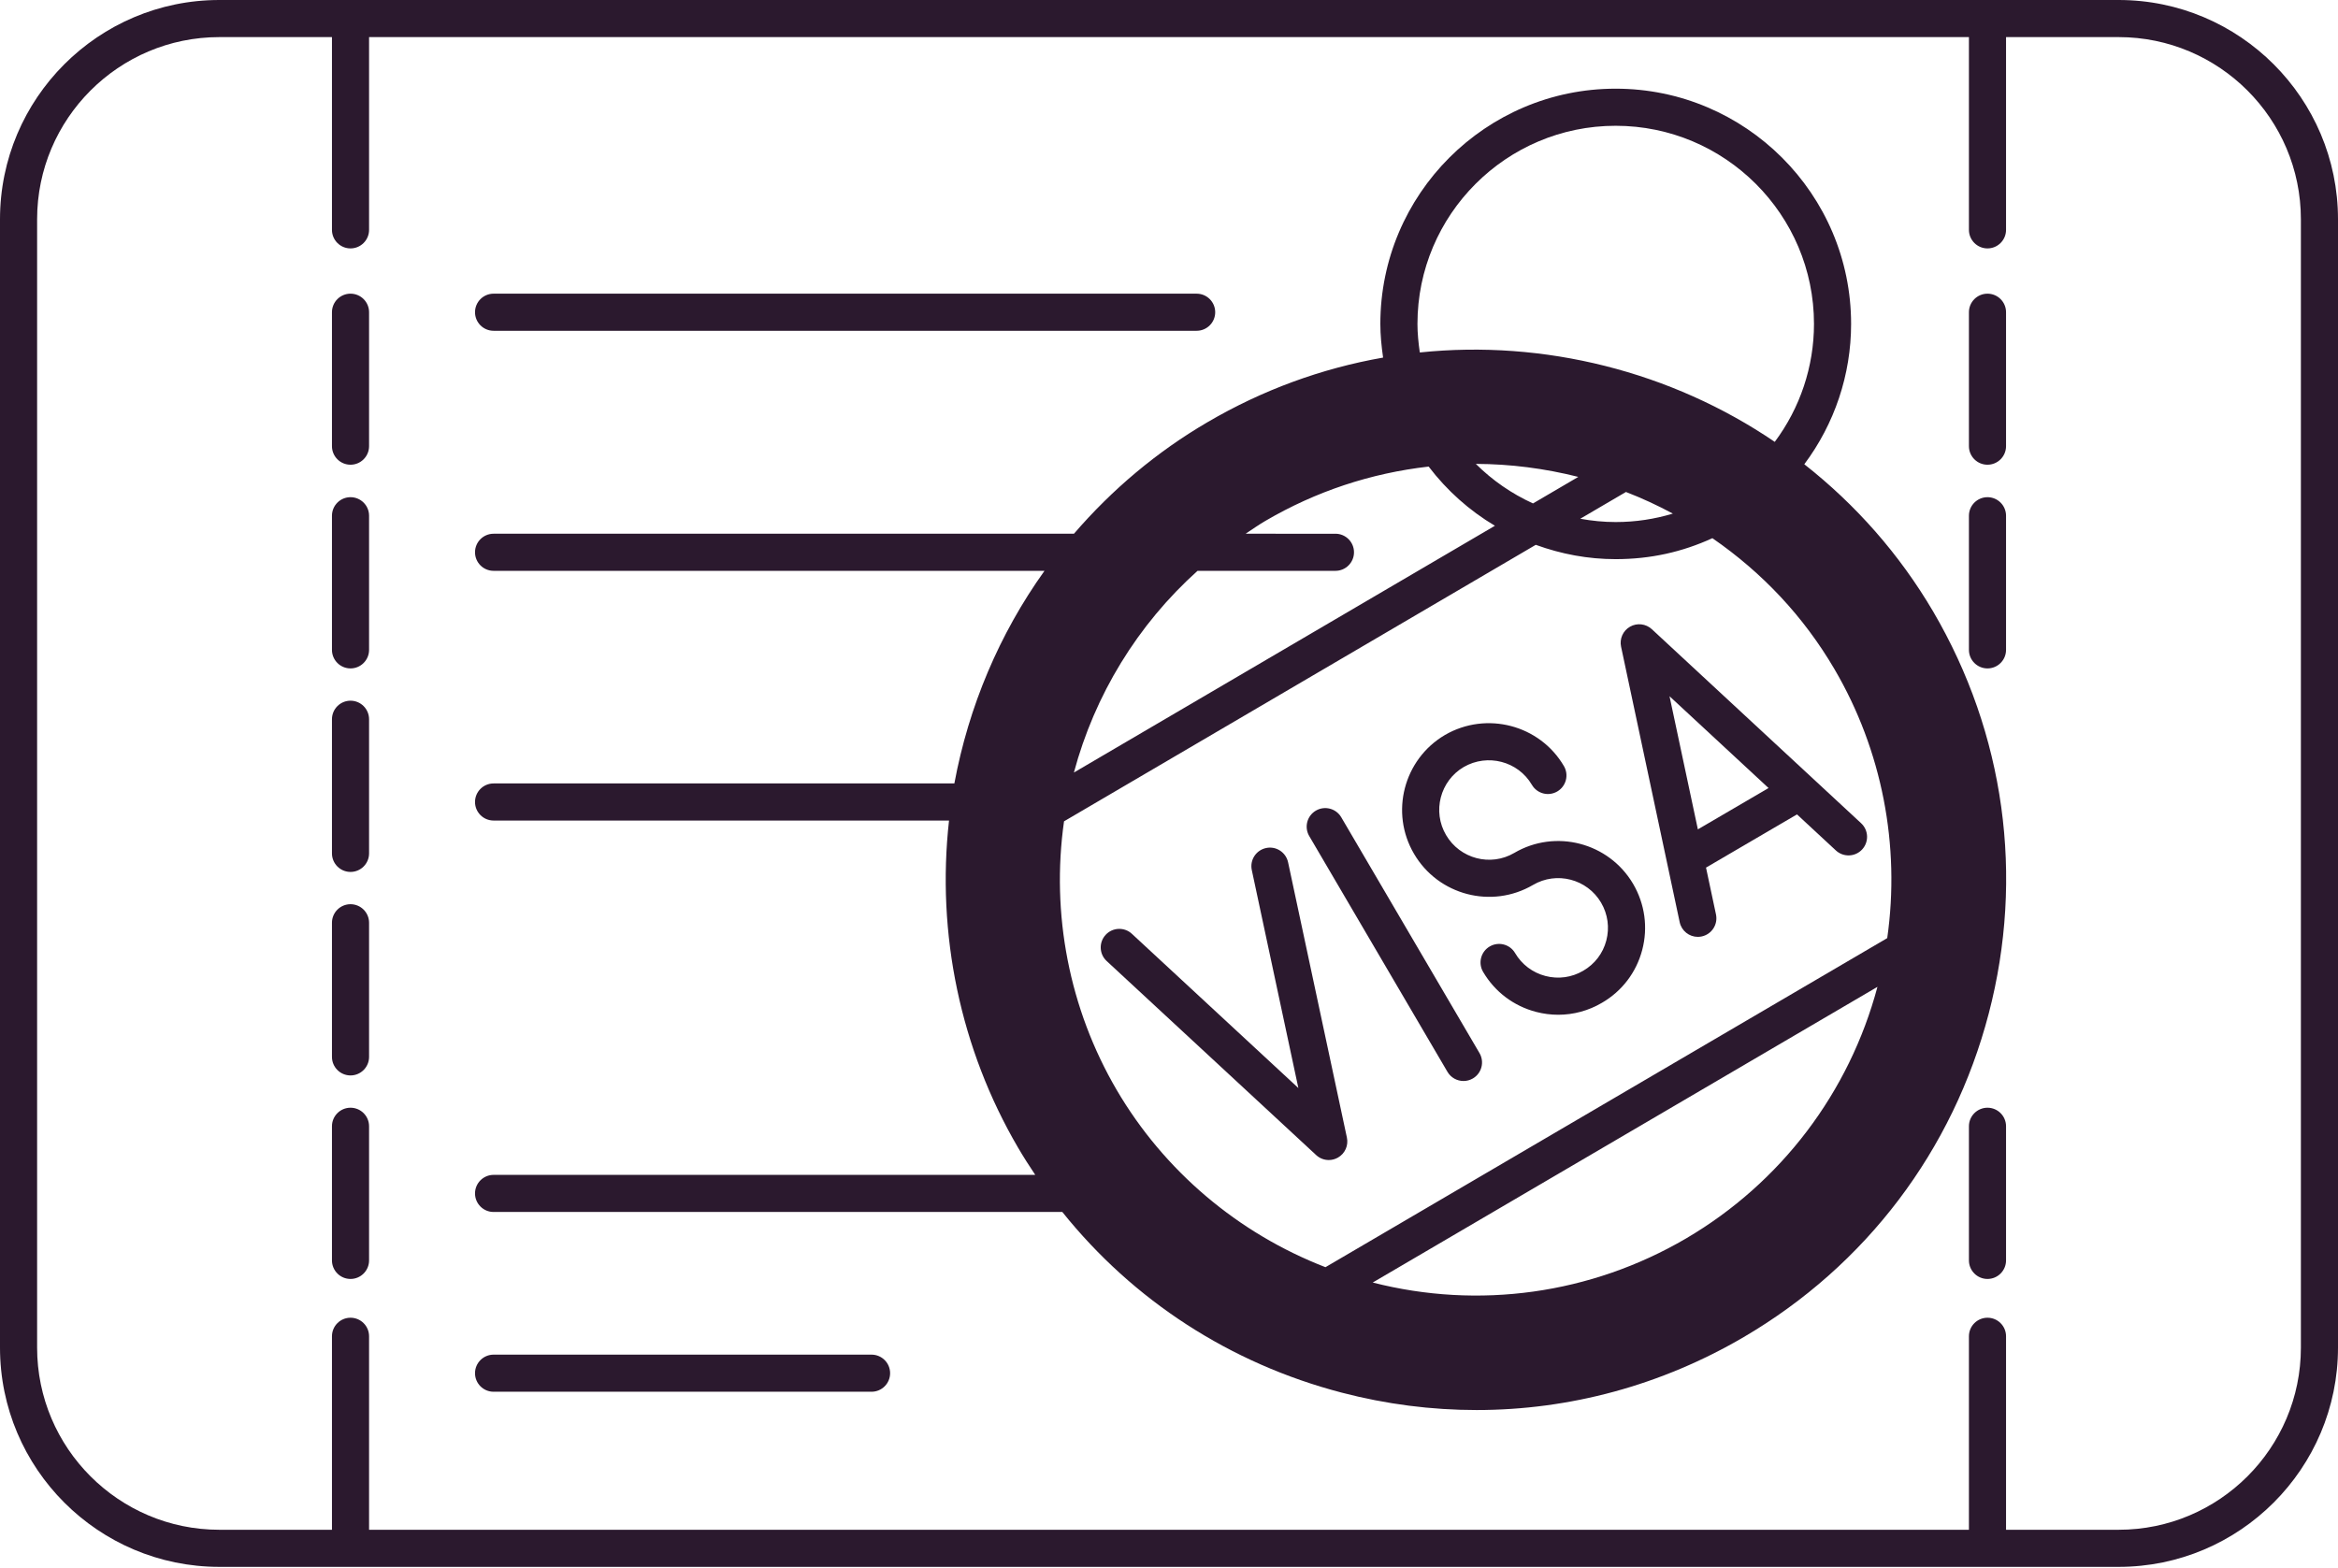
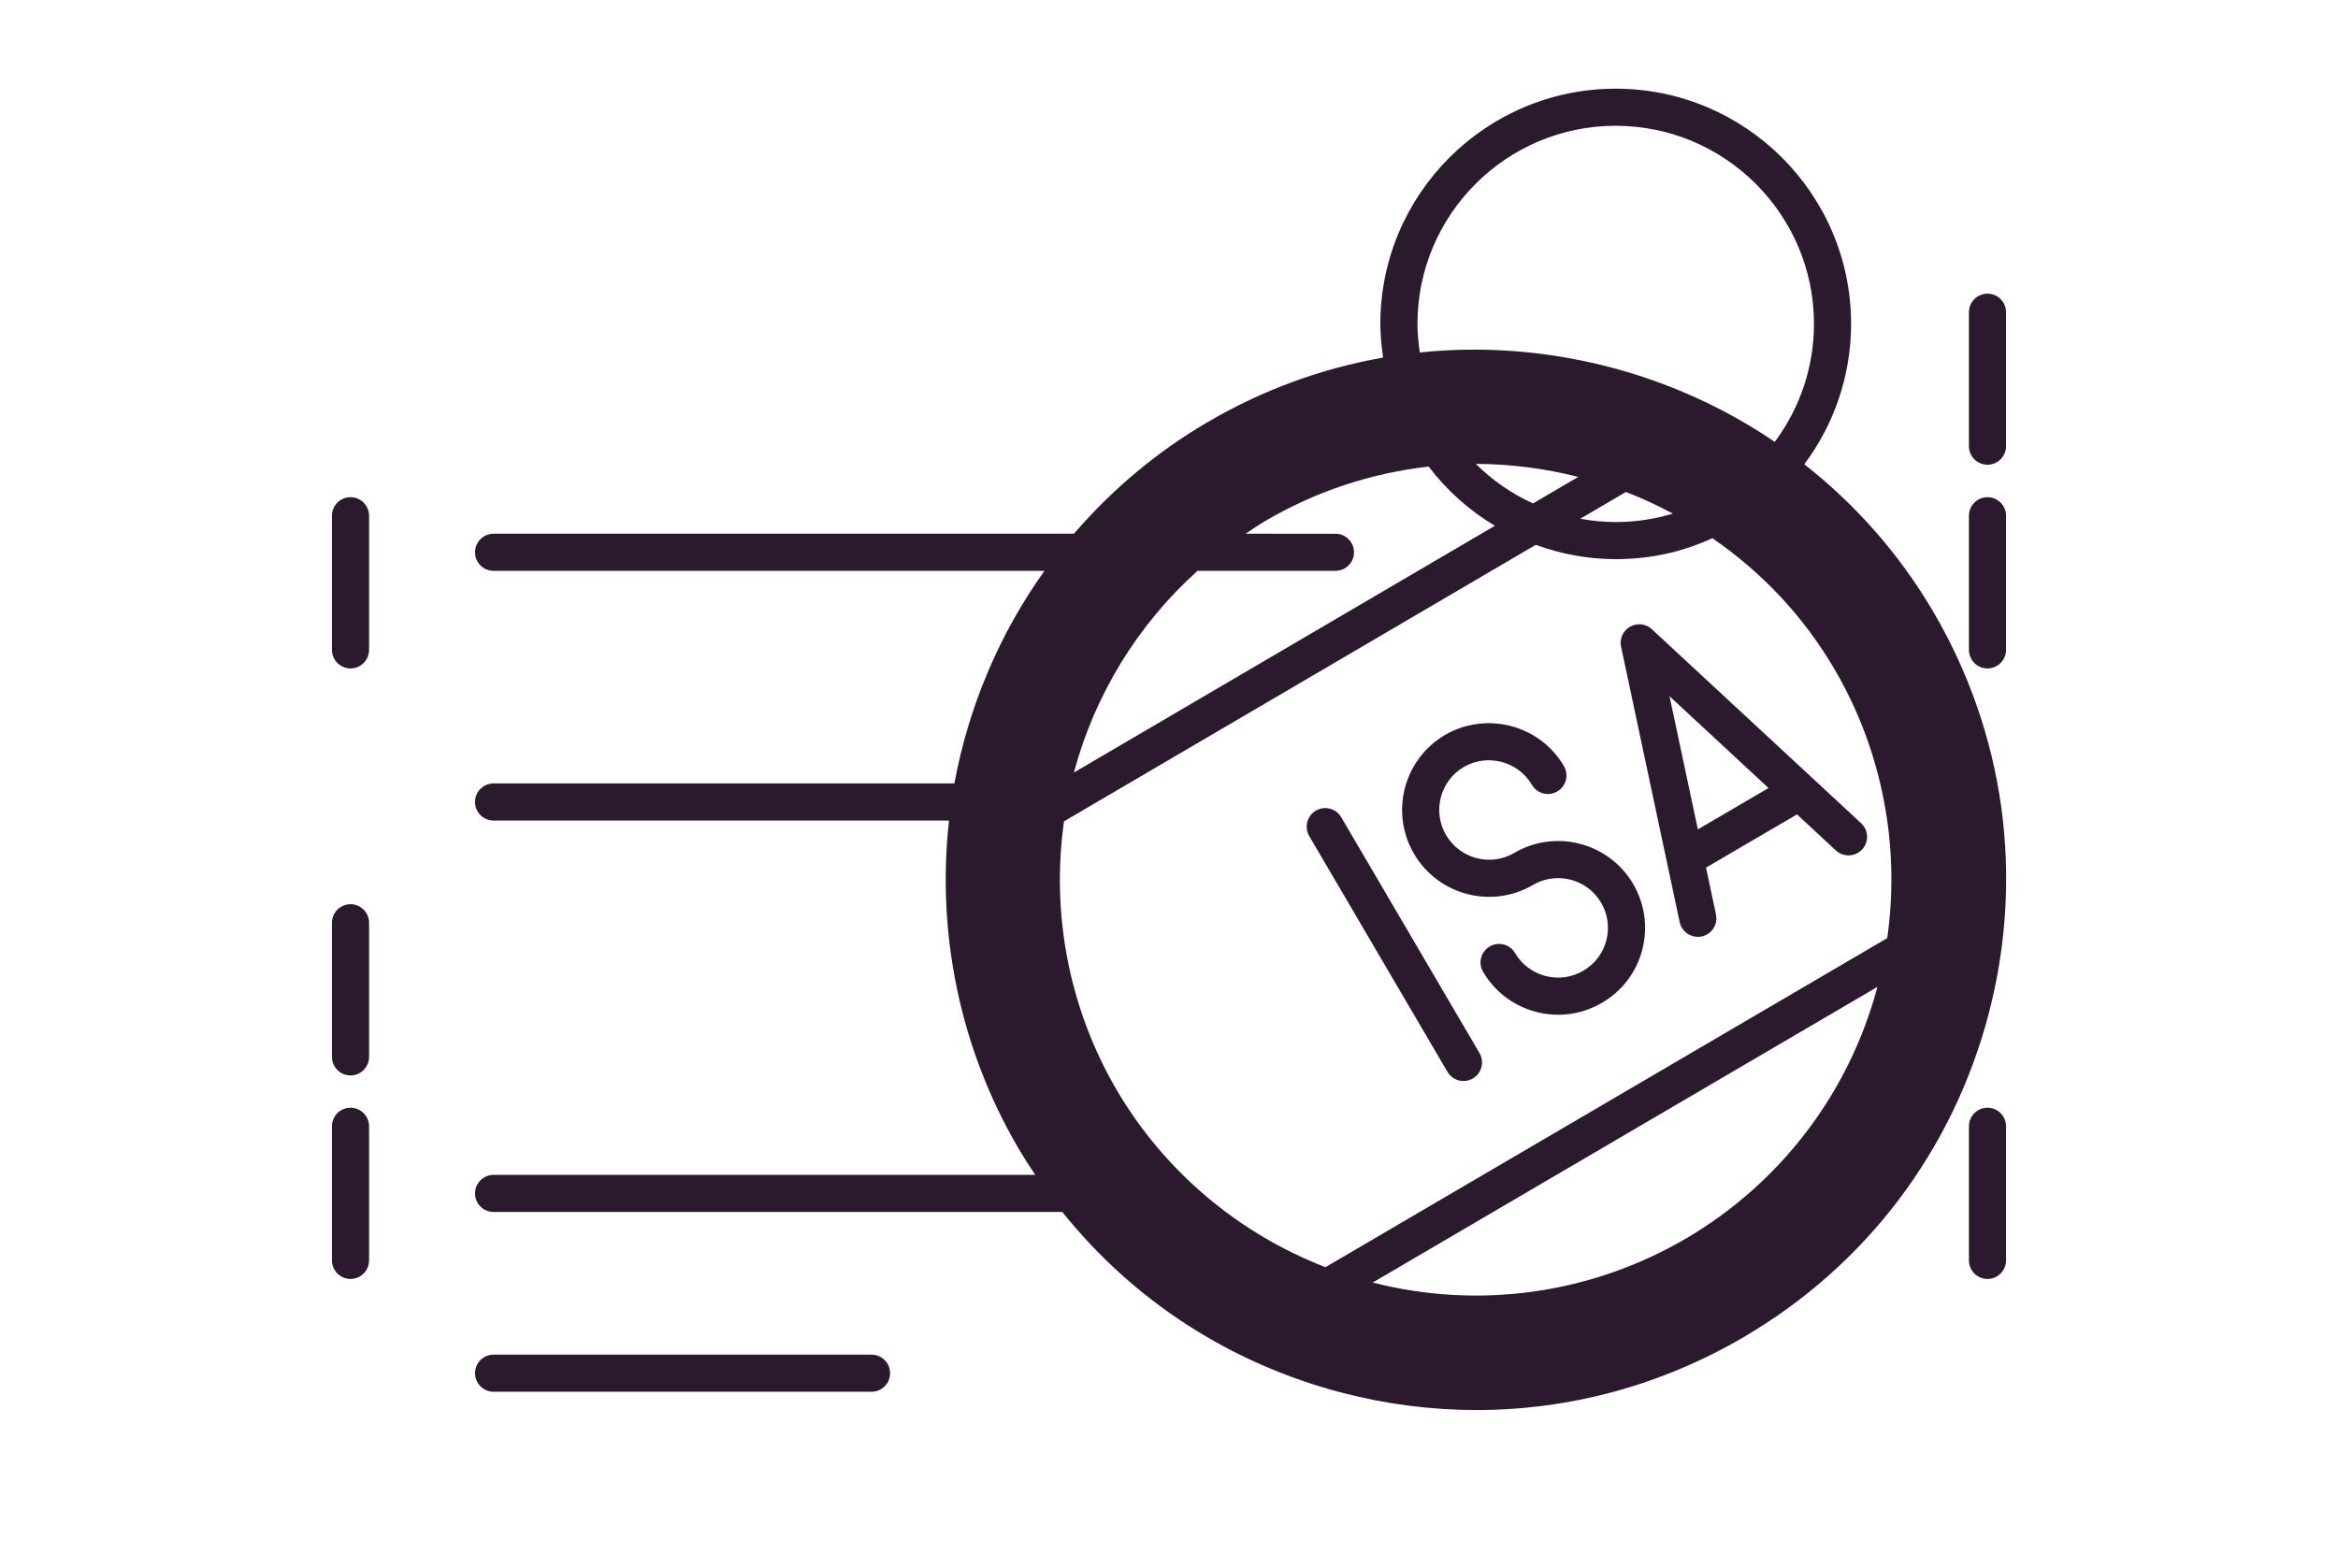
<svg xmlns="http://www.w3.org/2000/svg" fill="#2b192e" height="84.5" preserveAspectRatio="xMidYMid meet" version="1" viewBox="0.0 0.0 126.0 84.5" width="126" zoomAndPan="magnify">
  <g id="change1_1">
-     <path d="M114.18,0H11.82C5.302,0,0,5.302,0,11.82v60.82c0,6.518,5.302,11.82,11.82,11.82h102.36c6.518,0,11.82-5.302,11.82-11.82 V11.82C126,5.302,120.698,0,114.18,0z M124,72.64c0,5.415-4.405,9.82-9.82,9.82h-6.07V72.03c0-0.552-0.448-1-1-1s-1,0.448-1,1 v10.43H19.89V72.03c0-0.552-0.448-1-1-1s-1,0.448-1,1v10.43h-6.07C6.405,82.46,2,78.055,2,72.64V11.82C2,6.405,6.405,2,11.82,2 h6.07v10.39c0,0.552,0.448,1,1,1s1-0.448,1-1V2h86.22v10.39c0,0.552,0.448,1,1,1s1-0.448,1-1V2h6.07c5.415,0,9.82,4.405,9.82,9.82 V72.64z" fill="inherit" />
    <path d="M18.89,59.71c-0.552,0-1,0.448-1,1v7.23c0,0.552,0.448,1,1,1s1-0.448,1-1v-7.23C19.89,60.158,19.442,59.71,18.89,59.71z" fill="inherit" />
    <path d="M18.89,48.74c-0.552,0-1,0.448-1,1v7.23c0,0.552,0.448,1,1,1s1-0.448,1-1v-7.23C19.89,49.188,19.442,48.74,18.89,48.74z" fill="inherit" />
-     <path d="M18.89,37.77c-0.552,0-1,0.448-1,1V46c0,0.552,0.448,1,1,1s1-0.448,1-1v-7.23C19.89,38.218,19.442,37.77,18.89,37.77z" fill="inherit" />
    <path d="M18.89,26.8c-0.552,0-1,0.448-1,1v7.23c0,0.552,0.448,1,1,1s1-0.448,1-1V27.8C19.89,27.248,19.442,26.8,18.89,26.8z" fill="inherit" />
-     <path d="M18.89,15.83c-0.552,0-1,0.448-1,1v7.22c0,0.552,0.448,1,1,1s1-0.448,1-1v-7.22C19.89,16.278,19.442,15.83,18.89,15.83z" fill="inherit" />
    <path d="M107.11,59.71c-0.552,0-1,0.448-1,1v7.23c0,0.552,0.448,1,1,1s1-0.448,1-1v-7.23C108.11,60.158,107.662,59.71,107.11,59.71 z" fill="inherit" />
    <path d="M107.11,36.03c0.552,0,1-0.448,1-1V27.8c0-0.552-0.448-1-1-1s-1,0.448-1,1v7.23C106.11,35.582,106.558,36.03,107.11,36.03z" fill="inherit" />
    <path d="M107.11,25.05c0.552,0,1-0.448,1-1v-7.22c0-0.552-0.448-1-1-1s-1,0.448-1,1v7.22C106.11,24.602,106.558,25.05,107.11,25.05 z" fill="inherit" />
    <path d="M97.238,25.025c1.629-2.179,2.522-4.826,2.522-7.565c0-6.992-5.693-12.68-12.69-12.68c-6.992,0-12.68,5.688-12.68,12.68 c0,0.596,0.06,1.204,0.148,1.815c-3.324,0.584-6.504,1.748-9.463,3.482c-2.725,1.593-5.137,3.622-7.197,6.013H26.6 c-0.552,0-1,0.448-1,1s0.448,1,1,1h29.69c-2.434,3.4-4.087,7.314-4.857,11.46H26.6c-0.552,0-1,0.448-1,1s0.448,1,1,1h24.545 c-0.682,6.095,0.607,12.313,3.722,17.635c0.293,0.501,0.605,0.986,0.925,1.465H26.6c-0.552,0-1,0.448-1,1s0.448,1,1,1h30.651 c3.817,4.766,9.04,8.167,15.057,9.738c2.406,0.628,4.845,0.938,7.267,0.938c5.015,0,9.96-1.332,14.401-3.934 c6.585-3.859,11.274-10.053,13.202-17.44c1.928-7.387,0.864-15.083-2.996-21.669C102.354,29.855,100.007,27.204,97.238,25.025z M64.538,30.77h7.432c0.552,0,1-0.448,1-1s-0.448-1-1-1H67.13c0.35-0.232,0.691-0.473,1.056-0.687 c2.728-1.598,5.69-2.578,8.807-2.933c0.98,1.287,2.189,2.369,3.571,3.191L57.875,41.642C58.994,37.46,61.307,33.672,64.538,30.77z M82.617,27.137c-1.154-0.528-2.193-1.246-3.081-2.132c1.857,0.005,3.718,0.246,5.522,0.701L82.617,27.137z M87.626,26.519 c0.864,0.334,1.707,0.724,2.527,1.166c-0.976,0.293-1.992,0.455-3.083,0.455c-0.645,0-1.28-0.064-1.906-0.178L87.626,26.519z M57.343,44.272l25.423-14.904c1.38,0.503,2.822,0.772,4.304,0.772c1.88,0,3.589-0.385,5.215-1.13 c2.693,1.859,4.917,4.222,6.582,7.065c2.56,4.37,3.551,9.499,2.84,14.493L71.432,68.306c-4.708-1.822-8.695-5.191-11.25-9.552 C57.625,54.386,56.633,49.262,57.343,44.272z M101.18,53.195c-1.518,5.686-5.188,10.552-10.315,13.563 c-5.141,3.009-11.184,3.835-16.886,2.375L101.18,53.195z M87.07,6.78c5.895,0,10.69,4.791,10.69,10.68 c0,2.3-0.747,4.525-2.114,6.358c-5.572-3.791-12.44-5.519-19.129-4.819c-0.075-0.519-0.127-1.035-0.127-1.539 C76.39,11.571,81.181,6.78,87.07,6.78z" fill="inherit" />
-     <path d="M71.61,62.53c0.169,0,0.339-0.043,0.494-0.131c0.379-0.215,0.575-0.652,0.484-1.078l-3.17-14.84 c-0.116-0.541-0.651-0.887-1.187-0.769c-0.54,0.115-0.884,0.647-0.769,1.187l2.51,11.75L61,50.336 c-0.404-0.375-1.038-0.351-1.413,0.054c-0.375,0.405-0.352,1.038,0.054,1.413l11.29,10.46C71.12,62.439,71.364,62.53,71.61,62.53z" fill="inherit" />
    <path d="M90.522,49.709c0.101,0.47,0.515,0.792,0.977,0.791c0.069,0,0.14-0.007,0.21-0.022c0.54-0.115,0.884-0.647,0.769-1.187 l-0.537-2.524l4.903-2.868l2.096,1.944c0.405,0.375,1.038,0.352,1.414-0.053c0.375-0.405,0.352-1.038-0.053-1.414l-11.28-10.46 c-0.32-0.296-0.794-0.352-1.174-0.136c-0.379,0.215-0.575,0.651-0.484,1.078L90.522,49.709z M95.311,42.478l-3.809,2.228 l-1.528-7.177L95.311,42.478z" fill="inherit" />
    <path d="M78.007,57.776c0.186,0.317,0.521,0.494,0.864,0.494c0.172,0,0.346-0.044,0.505-0.137c0.476-0.279,0.636-0.892,0.357-1.369 l-7.45-12.71c-0.28-0.477-0.893-0.637-1.369-0.357c-0.476,0.279-0.636,0.892-0.357,1.369L78.007,57.776z" fill="inherit" />
    <path d="M82.617,47.702c1.271-0.749,2.92-0.321,3.669,0.954c0.365,0.623,0.464,1.349,0.281,2.044 c-0.182,0.69-0.622,1.268-1.245,1.628c-0.615,0.362-1.337,0.462-2.031,0.282c-0.695-0.181-1.277-0.62-1.64-1.237 c-0.28-0.476-0.892-0.634-1.369-0.354c-0.476,0.28-0.635,0.893-0.354,1.369c0.633,1.076,1.649,1.843,2.86,2.158 c0.395,0.103,0.793,0.153,1.19,0.153c0.822,0,1.631-0.218,2.354-0.644c1.08-0.626,1.851-1.637,2.17-2.845 c0.32-1.214,0.146-2.48-0.49-3.567c-1.311-2.225-4.184-2.973-6.407-1.666c-1.276,0.748-2.924,0.315-3.673-0.964 c-0.749-1.273-0.321-2.92,0.95-3.667c1.282-0.743,2.931-0.313,3.675,0.959c0.279,0.477,0.892,0.638,1.368,0.358 c0.477-0.279,0.637-0.892,0.358-1.368c-1.3-2.22-4.172-2.975-6.411-1.677c-2.227,1.31-2.973,4.185-1.666,6.407 C77.512,48.254,80.386,49.008,82.617,47.702z" fill="inherit" />
-     <path d="M26.6,17.83h37.89c0.552,0,1-0.448,1-1s-0.448-1-1-1H26.6c-0.552,0-1,0.448-1,1S26.048,17.83,26.6,17.83z" fill="inherit" />
    <path d="M46.97,73.02H26.6c-0.552,0-1,0.448-1,1s0.448,1,1,1h20.37c0.552,0,1-0.448,1-1S47.522,73.02,46.97,73.02z" fill="inherit" />
  </g>
</svg>